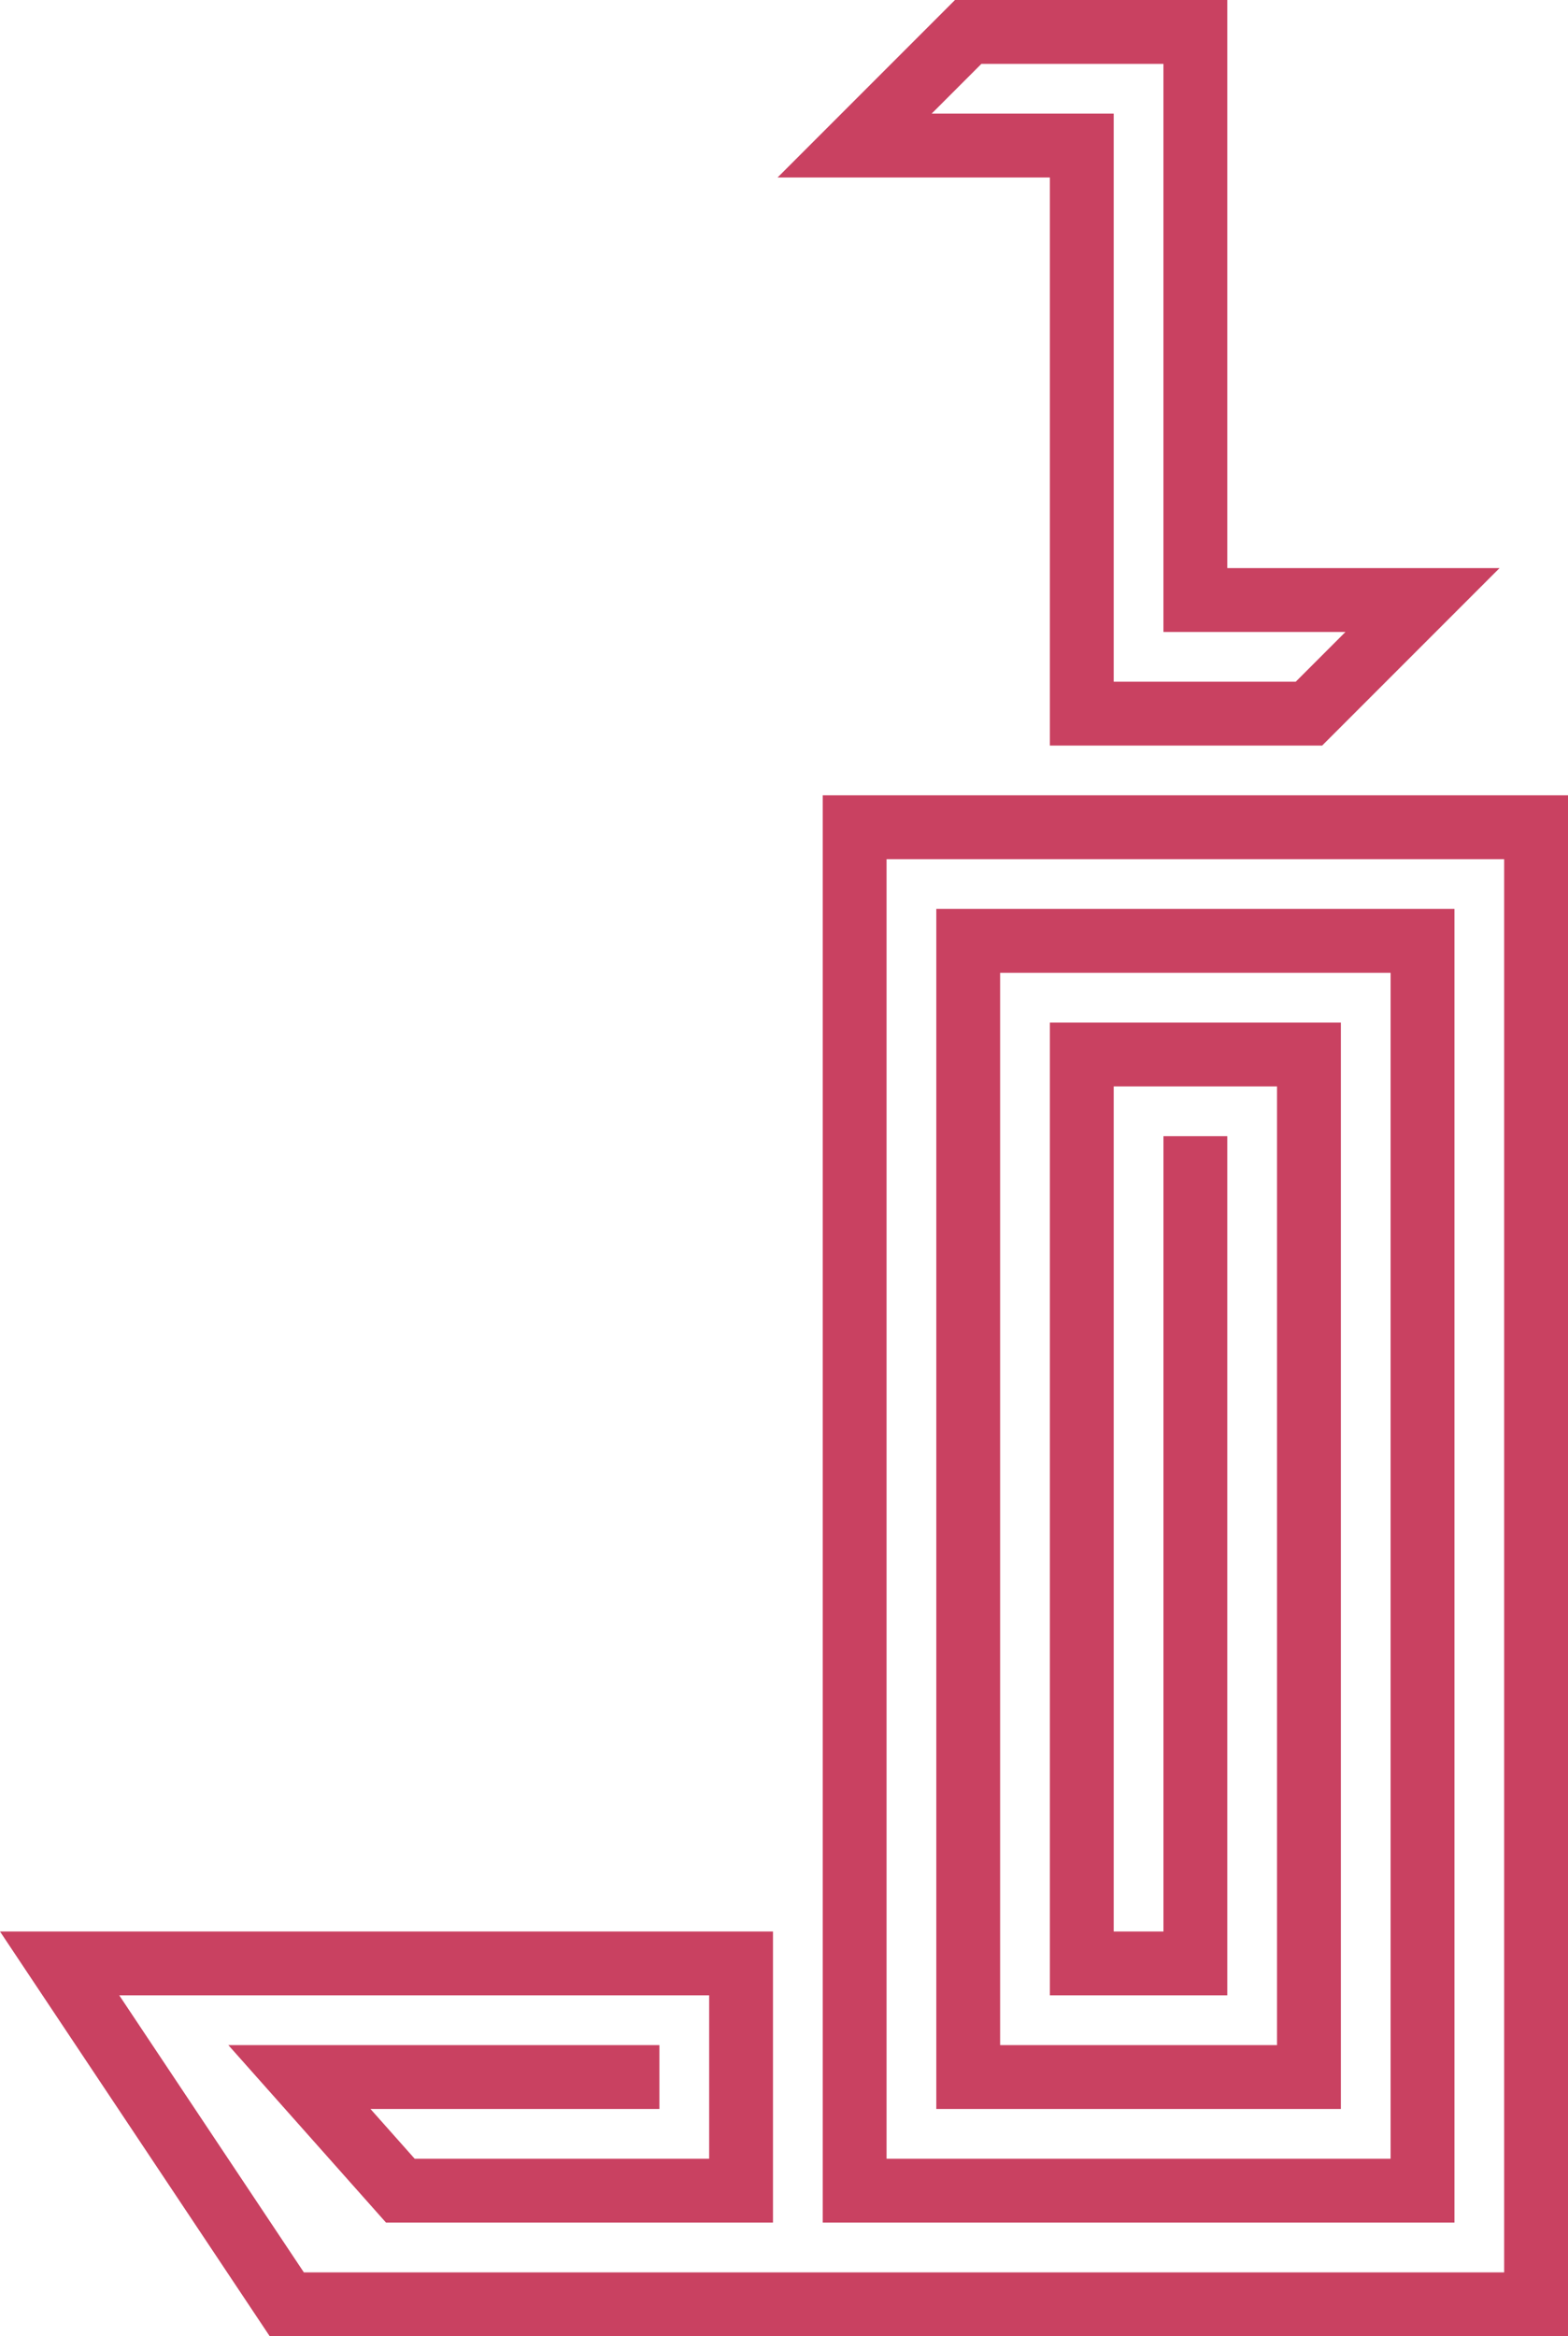
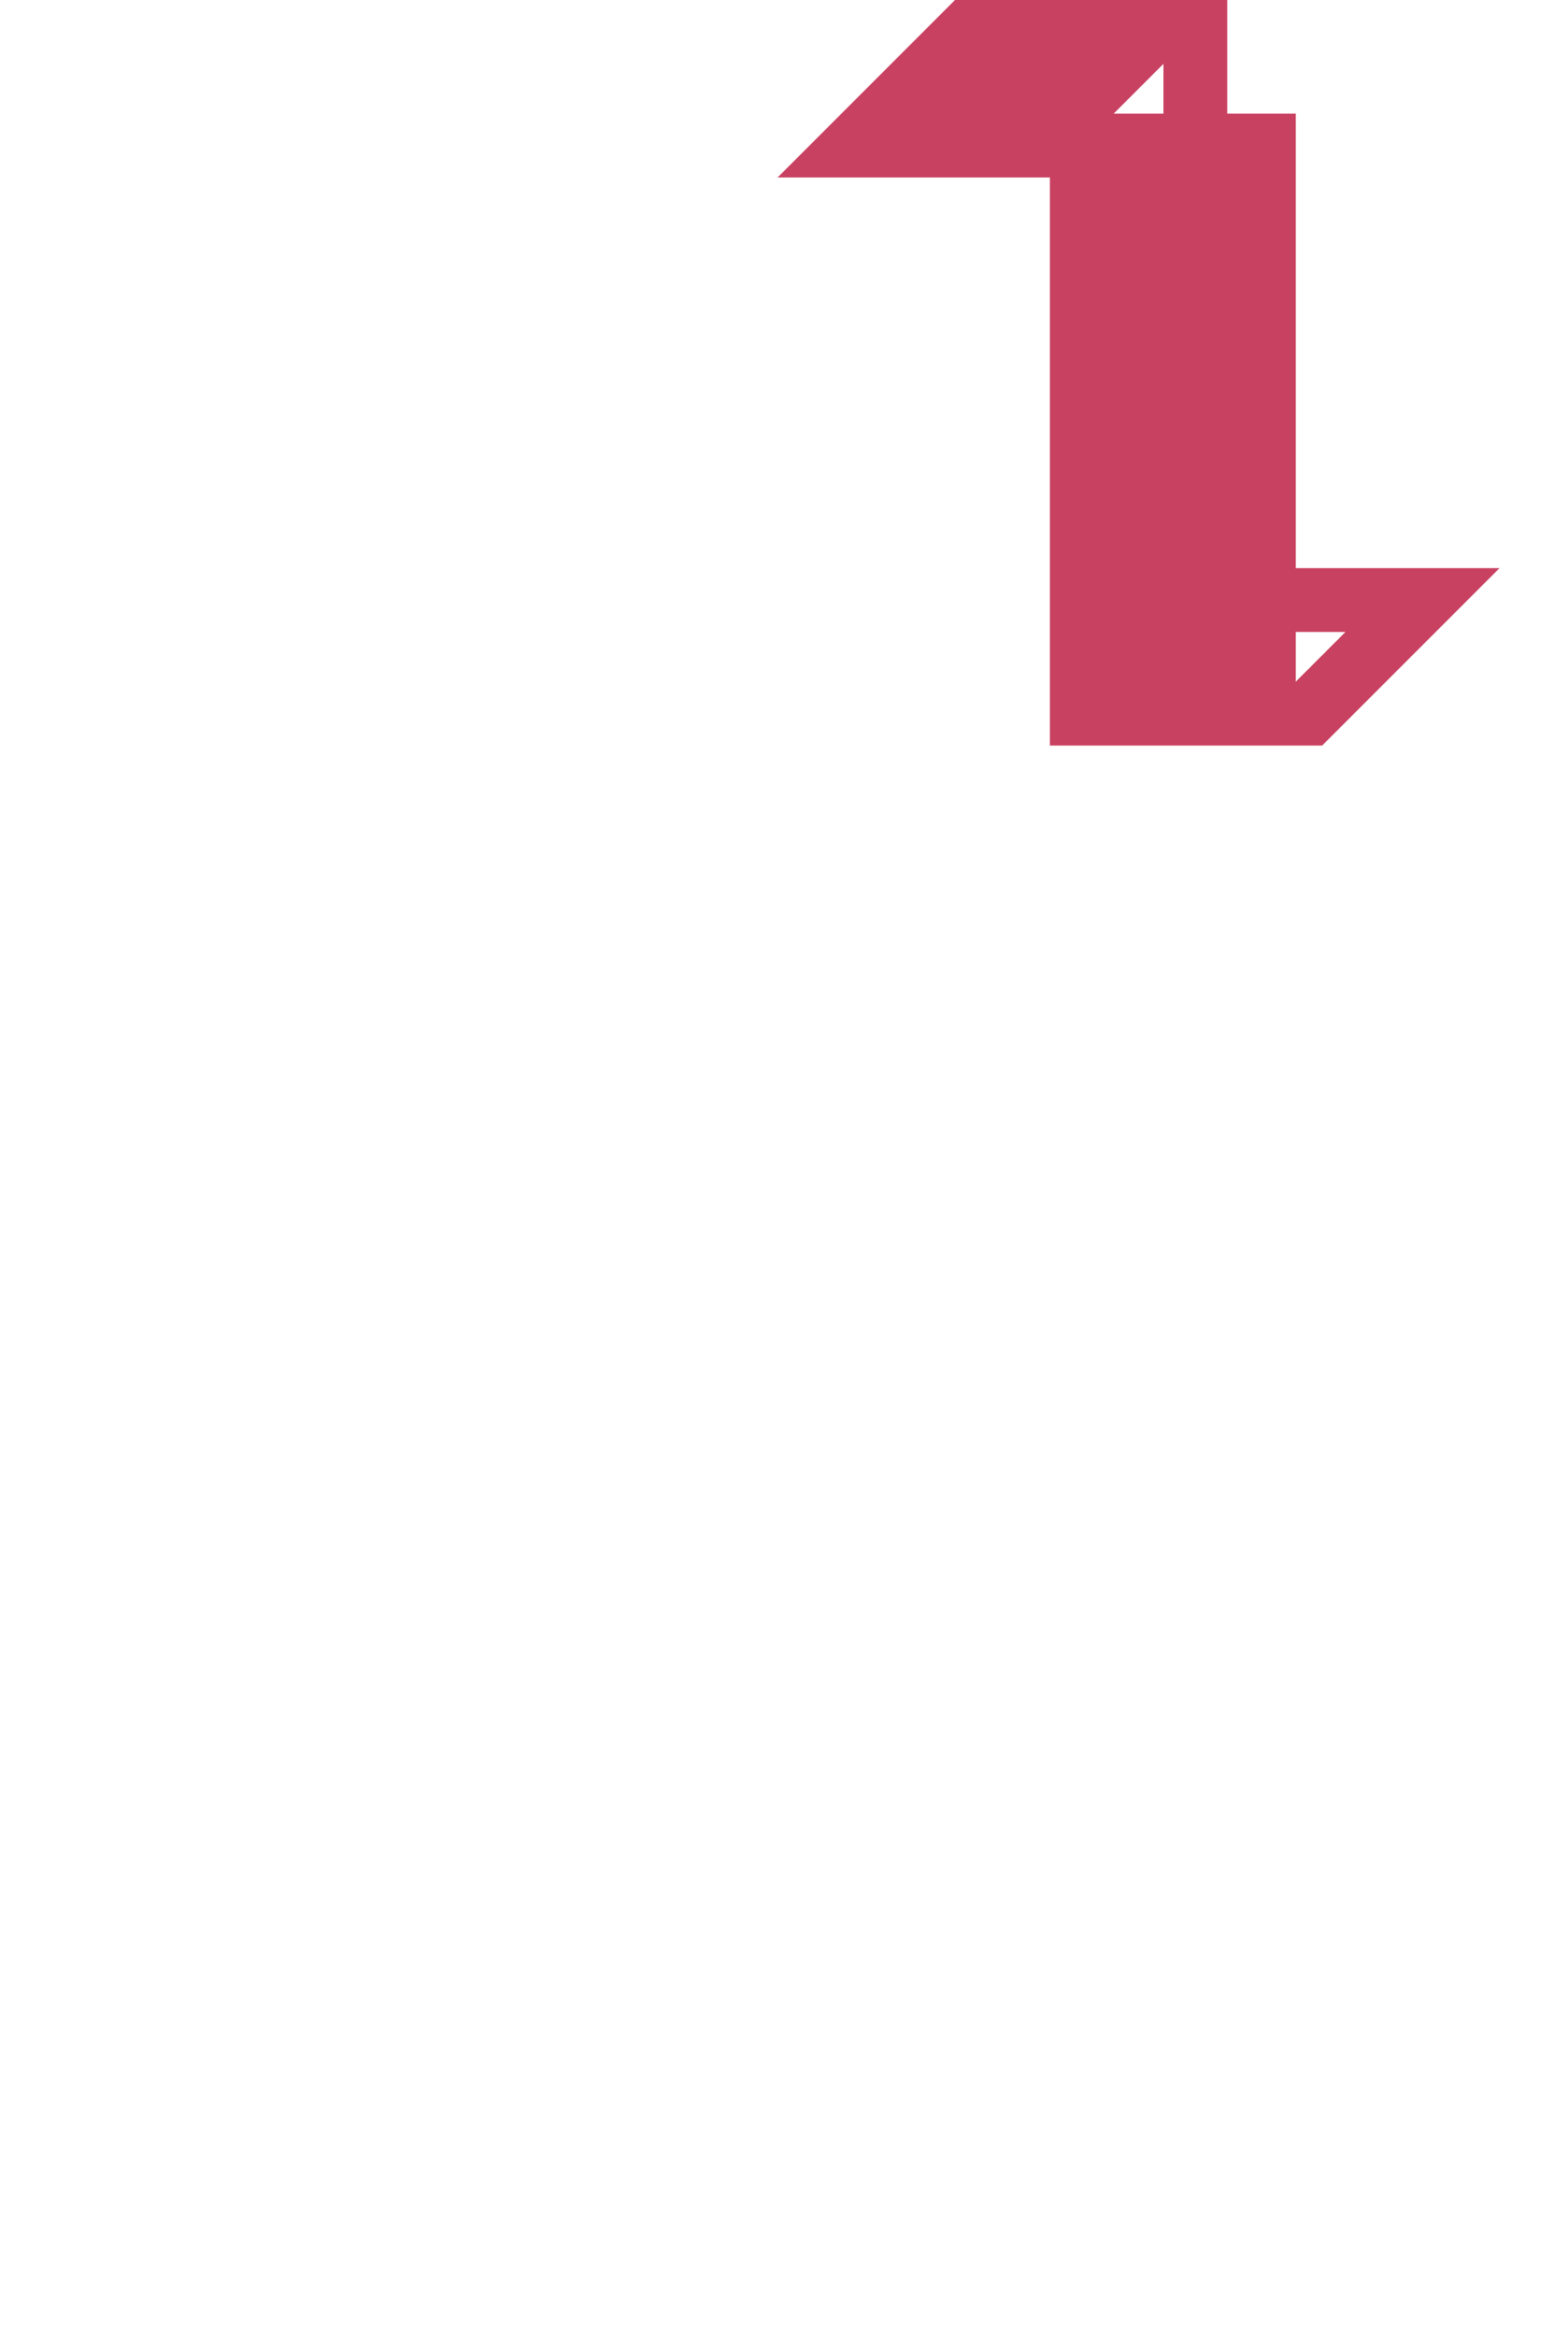
<svg xmlns="http://www.w3.org/2000/svg" id="b" data-name="Layer 2" width="82.438" height="122.778" viewBox="0 0 82.438 122.778">
  <g id="c" data-name="Layer 1">
    <g>
-       <polygon points="82.438 122.778 14.18 122.778 0 101.509 40.64 101.509 40.64 116.807 20.295 116.807 12.006 107.48 34.669 107.48 34.669 110.836 19.478 110.836 21.802 113.451 37.284 113.451 37.284 104.864 6.27 104.864 15.975 119.422 79.082 119.422 79.082 45.154 46.611 45.154 46.611 113.451 73.111 113.451 73.111 51.125 52.582 51.125 52.582 107.48 67.14 107.48 67.14 57.096 58.553 57.096 58.553 101.509 61.169 101.509 61.169 59.711 64.524 59.711 64.524 104.864 55.197 104.864 55.197 53.74 70.496 53.74 70.496 110.836 49.226 110.836 49.226 47.769 76.467 47.769 76.467 116.807 43.255 116.807 43.255 41.798 82.438 41.798 82.438 122.778" fill="#c94161" />
-       <path d="M69.512,39.183h-14.315V9.327h-14.315L50.209,0h14.315v29.856h14.315l-9.327,9.327ZM58.553,35.827h9.57l2.615-2.615h-9.57V3.356h-9.57l-2.615,2.615h9.57v29.856Z" fill="#c94161" />
+       <path d="M69.512,39.183h-14.315V9.327h-14.315L50.209,0h14.315v29.856h14.315l-9.327,9.327ZM58.553,35.827h9.57l2.615-2.615h-9.57V3.356l-2.615,2.615h9.57v29.856Z" fill="#c94161" />
    </g>
  </g>
</svg>